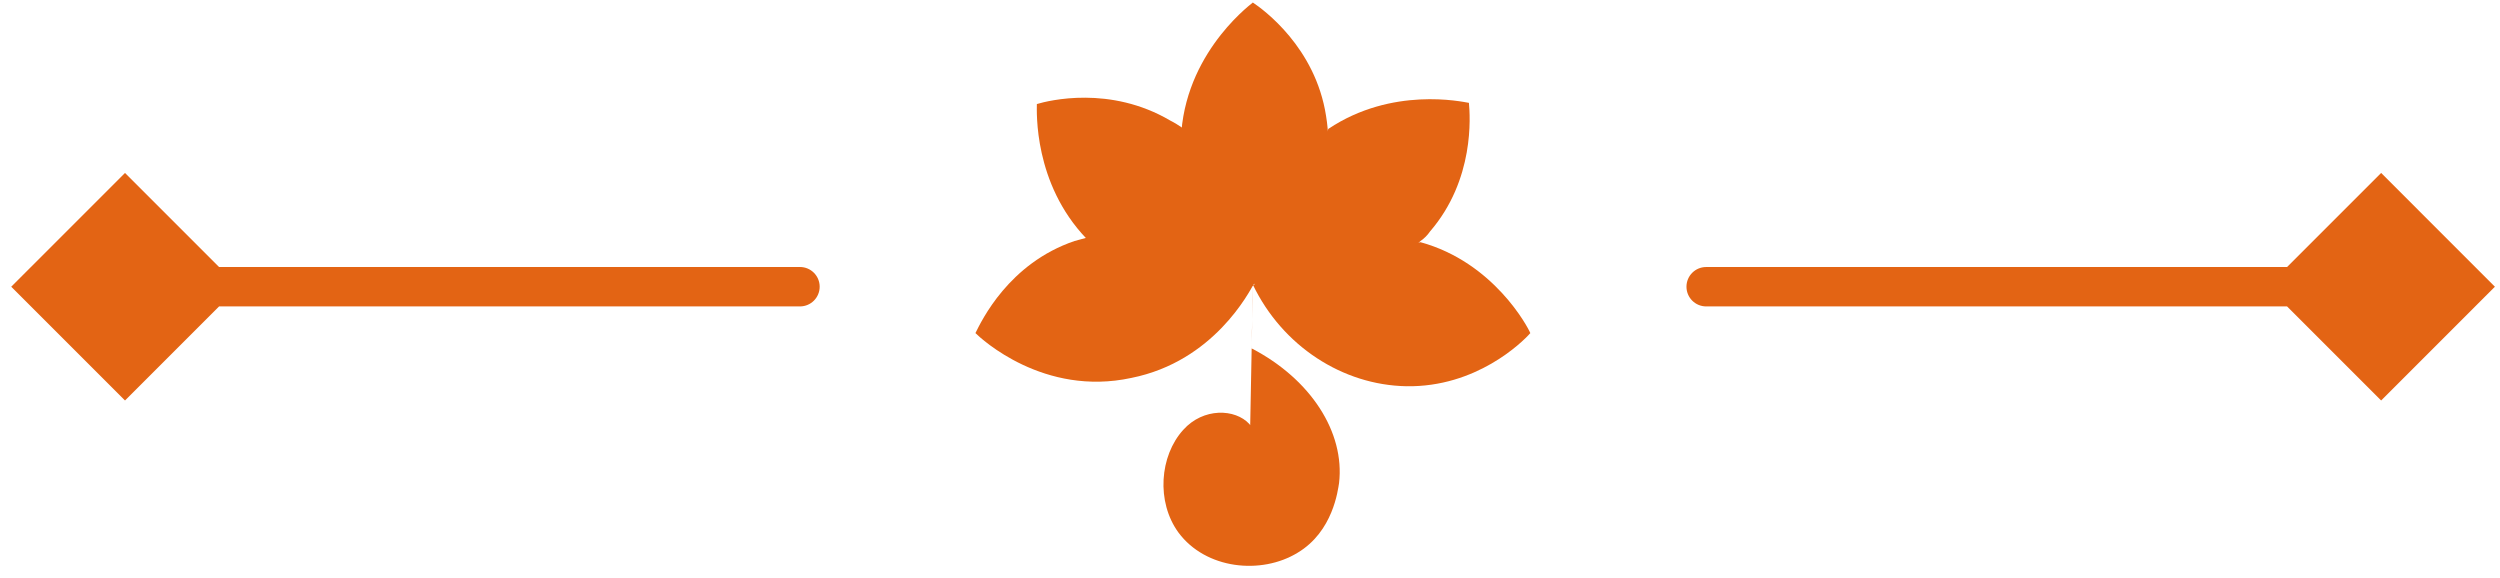
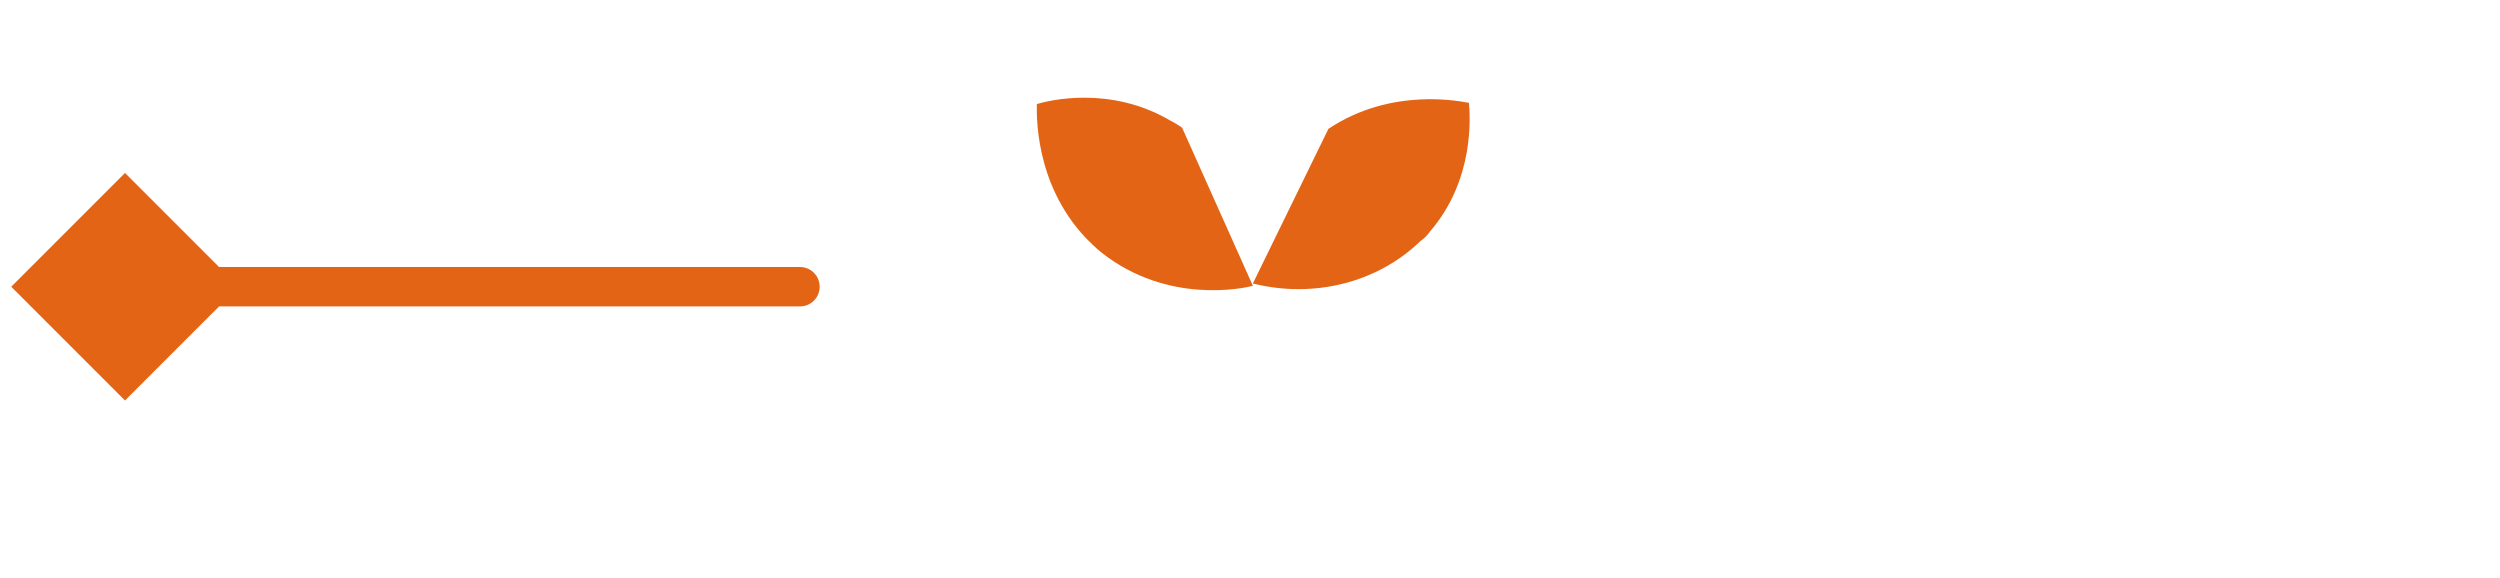
<svg xmlns="http://www.w3.org/2000/svg" width="160" height="37" viewBox="0 0 160 37" fill="none">
-   <path d="M0.719 18.35L8 25.631L15.281 18.35L8 11.068L0.719 18.35ZM51.198 19.611C51.894 19.611 52.459 19.046 52.459 18.35C52.459 17.653 51.894 17.088 51.198 17.088L51.198 19.611ZM8 19.611L51.198 19.611L51.198 17.088L8 17.088L8 19.611Z" fill="#E36414" />
-   <path d="M159.674 18.35L152.393 25.631L145.111 18.35L152.393 11.068L159.674 18.35ZM109.195 19.611C108.498 19.611 107.934 19.046 107.934 18.35C107.934 17.653 108.498 17.089 109.195 17.089L109.195 19.611ZM152.393 19.611L109.195 19.611L109.195 17.089L152.393 17.089L152.393 19.611Z" fill="#E36414" />
-   <path d="M80.182 18.22C79.729 17.842 75.724 14.82 75.573 9.455C75.498 3.788 79.805 0.463 80.182 0.161C80.862 0.614 84.187 3.032 84.867 7.415C85.547 11.495 83.734 15.651 80.182 18.22Z" fill="#E36414" />
+   <path d="M0.719 18.35L8 25.631L15.281 18.35L8 11.068ZM51.198 19.611C51.894 19.611 52.459 19.046 52.459 18.35C52.459 17.653 51.894 17.088 51.198 17.088L51.198 19.611ZM8 19.611L51.198 19.611L51.198 17.088L8 17.088L8 19.611Z" fill="#E36414" />
  <path d="M85.019 8.245C89.1 5.525 93.558 6.507 94.011 6.583C94.086 7.414 94.389 11.494 91.517 14.819C91.366 15.046 91.14 15.272 90.913 15.423C88.193 18.068 84.112 19.126 80.183 18.143" fill="#E36414" />
-   <path d="M90.913 15.501C95.598 16.785 97.789 20.941 97.94 21.319C97.411 21.924 94.464 24.795 90.006 24.719C85.926 24.644 82.073 22.15 80.184 18.221C80.184 18.221 80.184 18.221 80.259 18.221C80.41 18.07 80.713 17.768 81.241 17.39" fill="#E36414" />
  <path d="M75.653 8.17C75.426 8.019 75.199 7.868 74.897 7.716C71.043 5.45 67.114 6.432 66.359 6.659C66.359 7.112 66.132 11.721 69.532 15.272C69.834 15.575 70.137 15.877 70.514 16.179C74.746 19.504 79.582 18.446 80.186 18.295" fill="#E36414" />
-   <path d="M79.202 17.312C79.58 17.614 79.882 17.841 80.26 18.143C79.958 18.672 77.691 23.13 72.402 24.188C66.81 25.397 62.806 21.695 62.428 21.317C62.806 20.561 64.543 16.859 68.775 15.423C69.077 15.348 69.304 15.272 69.606 15.197" fill="#E36414" />
-   <path d="M80.184 18.219C80.184 19.579 80.109 20.939 80.109 22.299C83.886 24.264 86.078 27.664 85.7 30.913C85.624 31.366 85.322 34.011 83.055 35.371C80.713 36.806 77.162 36.429 75.424 34.086C73.988 32.122 74.215 29.175 75.726 27.513C77.01 26.077 79.051 26.152 79.957 27.135C80.562 27.89 80.637 29.099 79.957 30.157" fill="#E36414" />
</svg>